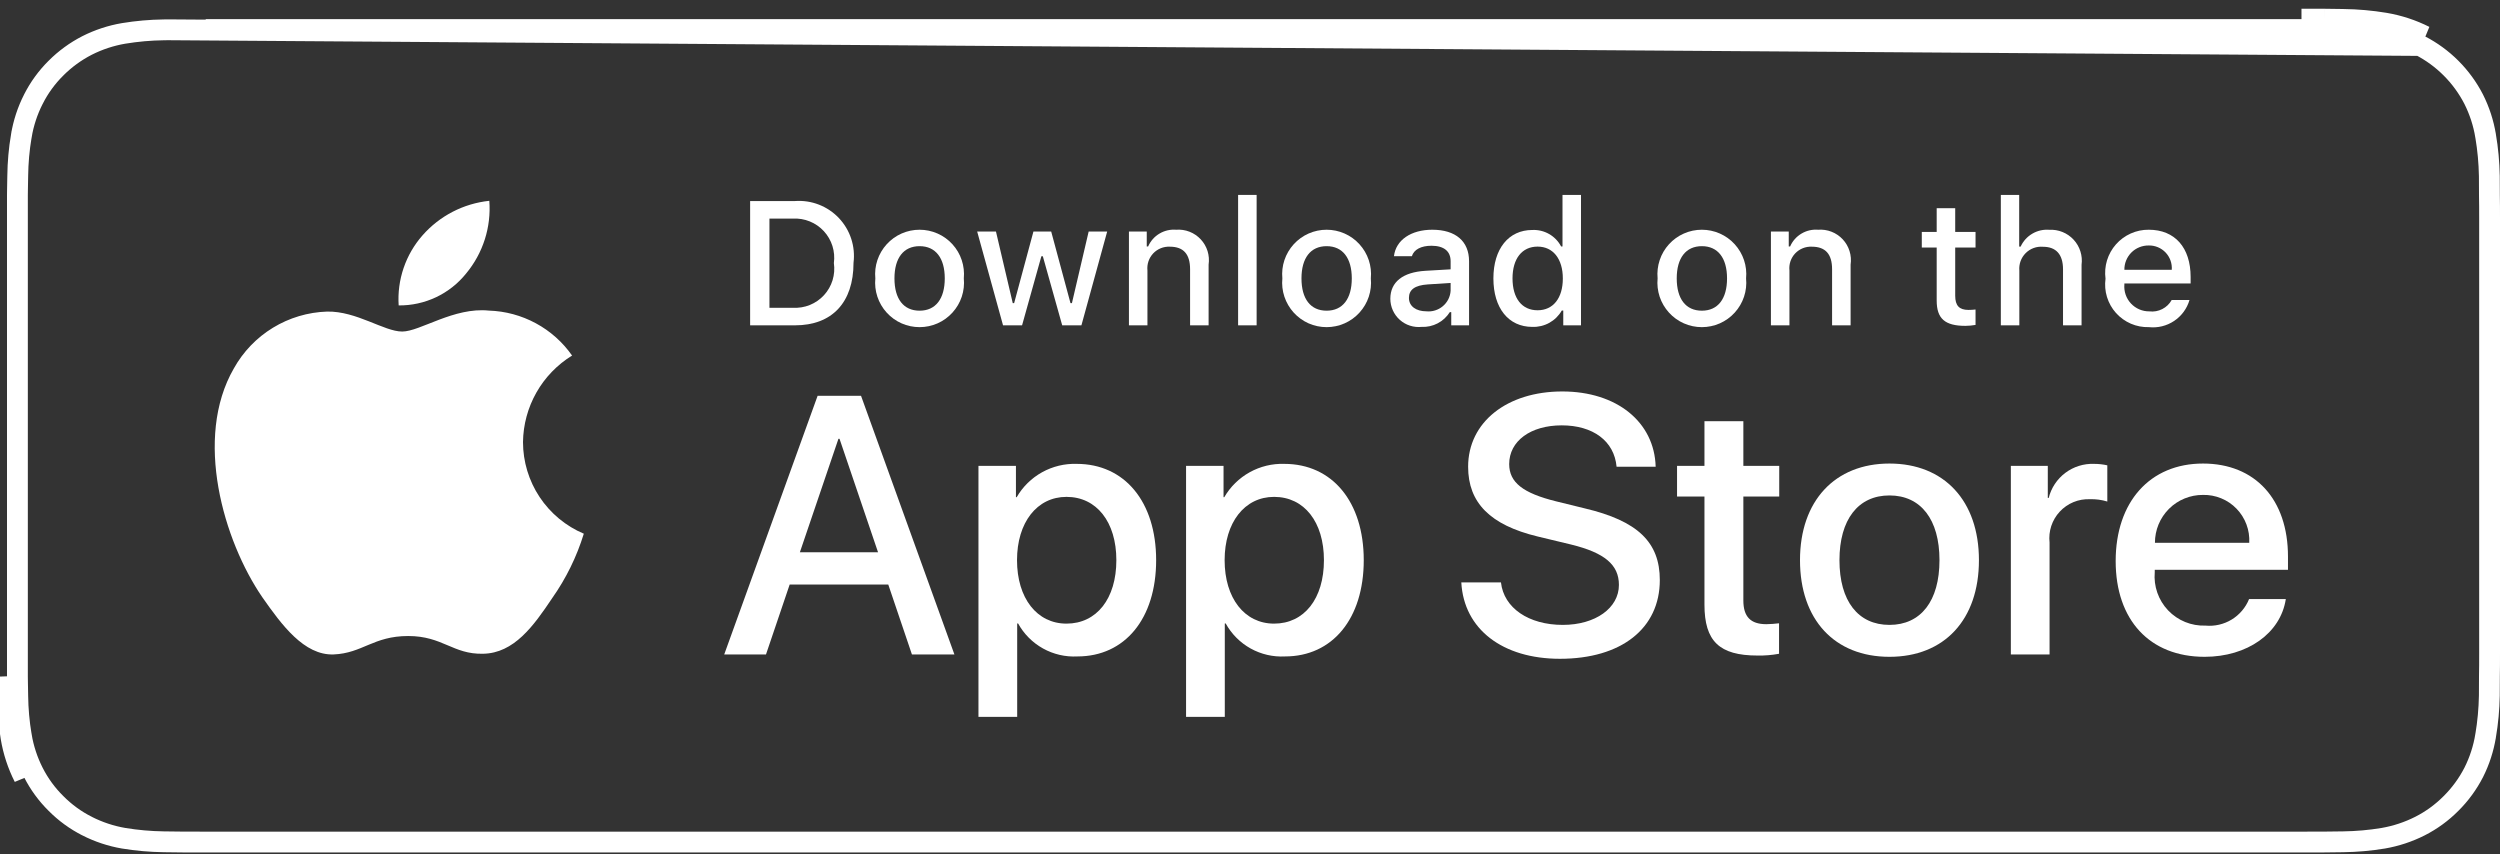
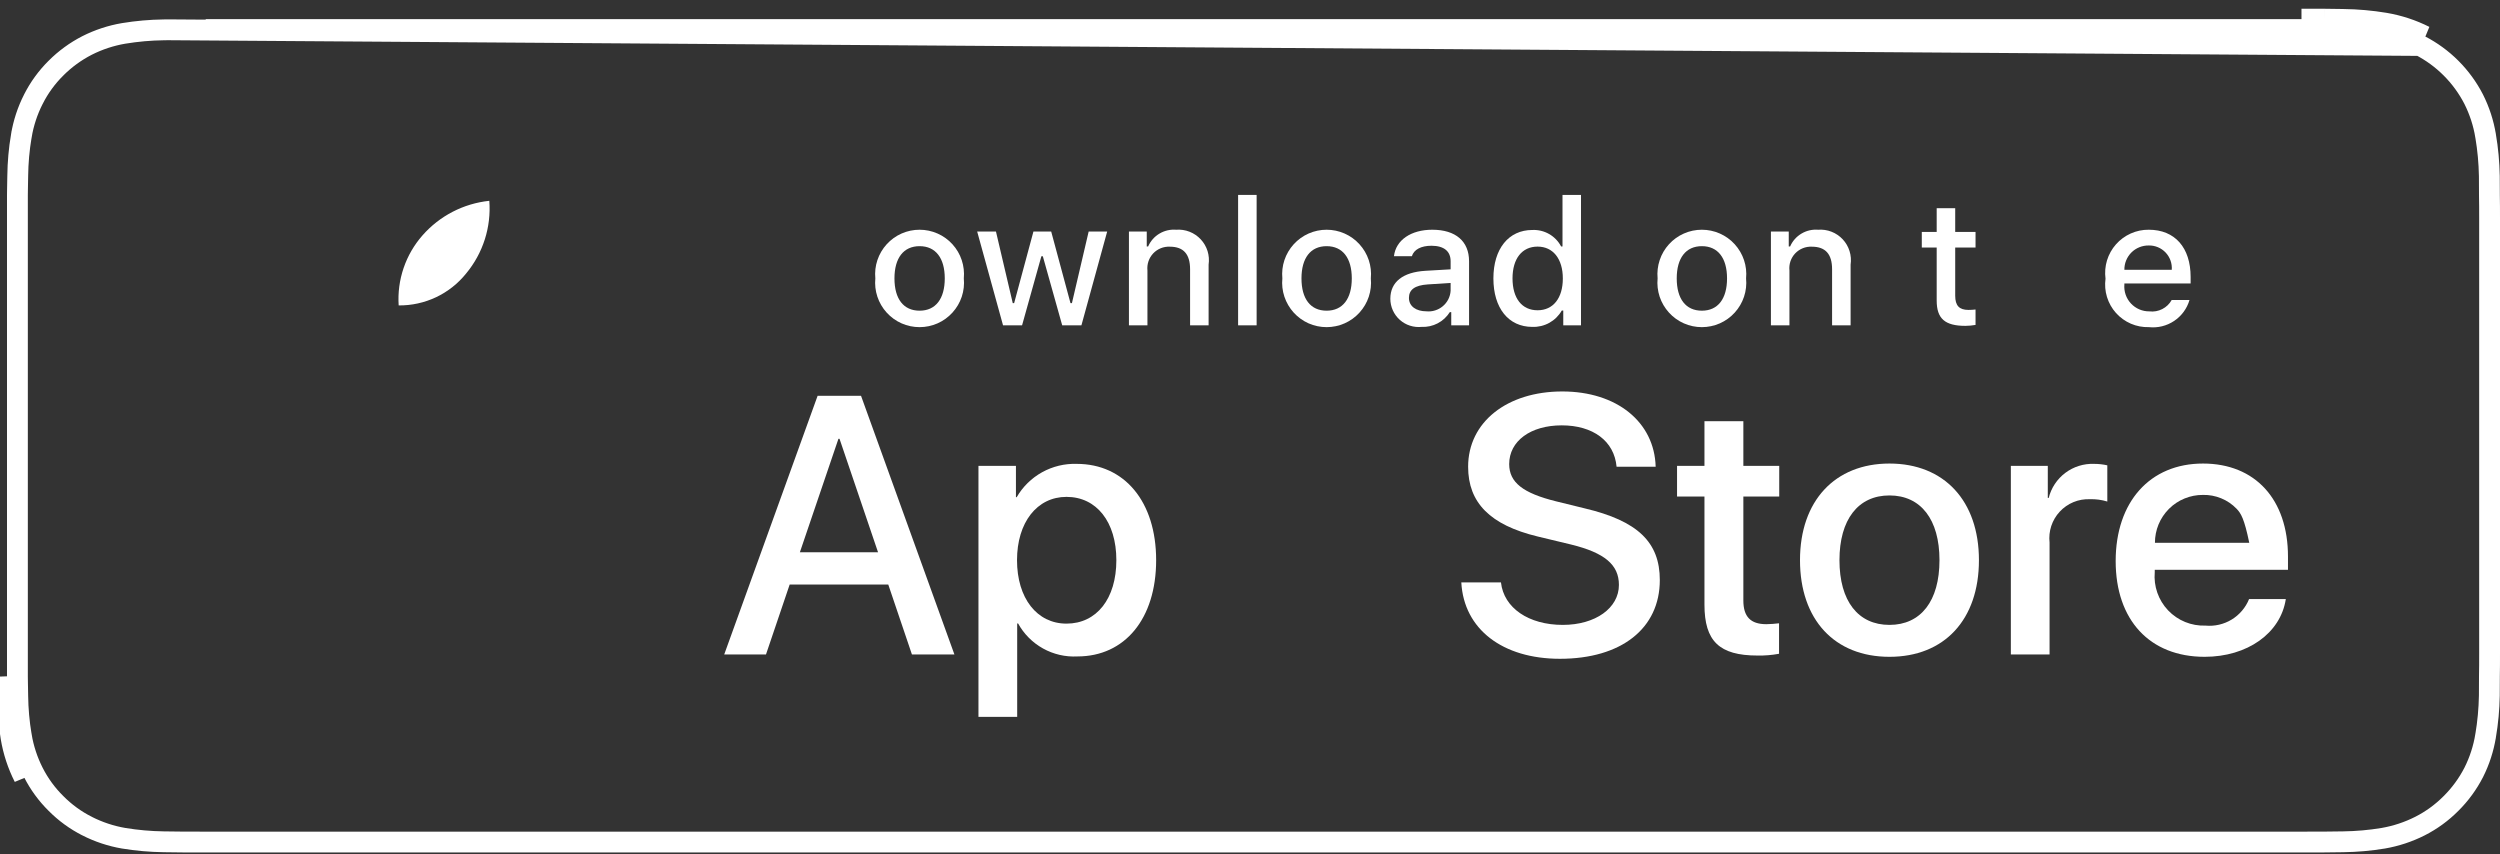
<svg xmlns="http://www.w3.org/2000/svg" width="120" height="41" viewBox="0 0 120 41" fill="none">
  <rect x="0" y="0" width="120" height="41" fill="#333333" stroke="none" />
  <path d="M110.906 1.419H110.471H9.871H110.906ZM110.906 1.419C111.122 1.419 111.338 1.419 111.552 1.42L111.555 0.92M110.906 1.419H110.971V0.919C111.166 0.919 111.361 0.919 111.555 0.92M111.555 0.92C111.803 0.922 112.057 0.926 112.308 0.93C112.364 0.931 112.421 0.932 112.477 0.933C113.147 0.941 113.815 1 114.477 1.11M111.555 0.92L111.552 1.42C111.797 1.422 112.048 1.426 112.299 1.43C112.355 1.431 112.412 1.432 112.469 1.433L112.471 1.433C113.115 1.44 113.758 1.497 114.394 1.603M114.477 1.11L114.393 1.603C114.393 1.603 114.393 1.603 114.394 1.603M114.477 1.11C115.14 1.223 115.783 1.434 116.385 1.737L114.477 1.11ZM114.394 1.603C115.007 1.707 115.602 1.903 116.158 2.183M114.394 1.603L116.158 2.183M116.158 2.183C117.266 2.752 118.168 3.655 118.738 4.763C119.016 5.317 119.209 5.909 119.309 6.521L119.31 6.523C119.417 7.16 119.477 7.803 119.488 8.449C119.492 8.752 119.492 9.056 119.492 9.363L119.492 9.374C119.5 9.73 119.5 10.088 119.5 10.455V31.383C119.5 31.753 119.5 32.109 119.492 32.467L119.492 32.467V32.477C119.492 32.788 119.492 33.086 119.488 33.392C119.477 34.038 119.417 34.681 119.31 35.318L119.309 35.32C119.209 35.932 119.017 36.525 118.738 37.078C118.455 37.628 118.088 38.13 117.65 38.565L117.647 38.568C117.212 39.006 116.71 39.372 116.159 39.652C115.603 39.933 115.008 40.13 114.394 40.236C113.758 40.341 113.115 40.398 112.47 40.406L112.465 40.406C112.164 40.413 111.855 40.417 111.555 40.417L111.552 40.417C111.194 40.419 110.83 40.419 110.471 40.419H9.871C9.504 40.419 9.143 40.419 8.779 40.417H8.776C8.474 40.417 8.174 40.413 7.868 40.406L7.864 40.406C7.218 40.397 6.574 40.341 5.936 40.236C5.325 40.131 4.732 39.934 4.179 39.653L4.178 39.652C3.627 39.373 3.124 39.007 2.689 38.568L2.689 38.568L2.685 38.564C2.246 38.131 1.88 37.629 1.601 37.079L1.601 37.079C1.32 36.525 1.125 35.932 1.024 35.319L1.023 35.318C0.916 34.682 0.859 34.038 0.851 33.393H0.851L0.851 33.384C0.845 33.176 0.842 32.976 0.84 32.77C0.839 32.673 0.838 32.575 0.836 32.473V9.367C0.838 9.265 0.839 9.166 0.84 9.068C0.842 8.862 0.845 8.661 0.851 8.457L0.851 8.457L0.851 8.448C0.859 7.803 0.916 7.159 1.023 6.523L1.024 6.522C1.125 5.91 1.32 5.317 1.601 4.763L1.602 4.762C1.88 4.21 2.247 3.706 2.686 3.271L2.687 3.269C3.125 2.831 3.628 2.465 4.179 2.182C4.732 1.902 5.324 1.707 5.936 1.603C6.573 1.498 7.217 1.441 7.863 1.433L7.863 1.433L7.865 1.433C7.93 1.432 7.994 1.431 8.058 1.43L116.158 2.183ZM0.53 35.401C0.419 34.739 0.359 34.07 0.351 33.399C0.345 33.187 0.342 32.979 0.34 32.77C0.339 32.673 0.337 32.576 0.336 32.477L0.53 35.401ZM0.53 35.401C0.64 36.064 0.851 36.706 1.155 37.305L0.53 35.401Z" stroke="white" />
-   <path d="M25.104 21.219C25.115 20.385 25.336 19.566 25.748 18.84C26.16 18.114 26.749 17.504 27.46 17.067C27.009 16.422 26.413 15.891 25.72 15.517C25.027 15.142 24.257 14.934 23.469 14.909C21.79 14.733 20.162 15.914 19.306 15.914C18.434 15.914 17.117 14.927 15.698 14.956C14.78 14.986 13.886 15.253 13.102 15.731C12.318 16.209 11.671 16.882 11.225 17.684C9.291 21.032 10.734 25.954 12.586 28.66C13.513 29.985 14.596 31.466 16.014 31.413C17.401 31.356 17.919 30.529 19.593 30.529C21.252 30.529 21.738 31.413 23.184 31.38C24.673 31.356 25.61 30.049 26.505 28.711C27.171 27.767 27.683 26.723 28.023 25.618C27.159 25.253 26.421 24.64 25.901 23.858C25.382 23.076 25.105 22.158 25.104 21.219Z" fill="white" />
  <path d="M22.372 13.13C23.184 12.155 23.584 10.903 23.487 9.639C22.247 9.769 21.102 10.362 20.279 11.299C19.877 11.756 19.569 12.289 19.373 12.865C19.177 13.442 19.096 14.052 19.136 14.66C19.756 14.666 20.369 14.532 20.93 14.267C21.491 14.002 21.984 13.613 22.372 13.13Z" fill="white" />
  <path d="M42.637 28.058H37.904L36.767 31.415H34.762L39.246 18.997H41.329L45.812 31.415H43.773L42.637 28.058ZM38.394 26.509H42.146L40.297 21.062H40.245L38.394 26.509Z" fill="white" />
  <path d="M55.495 26.888C55.495 29.702 53.989 31.509 51.716 31.509C51.141 31.54 50.568 31.407 50.065 31.127C49.561 30.847 49.146 30.43 48.868 29.925H48.825V34.41H46.966V22.361H48.765V23.867H48.8C49.09 23.364 49.512 22.95 50.02 22.668C50.527 22.387 51.102 22.247 51.682 22.266C53.98 22.266 55.495 24.083 55.495 26.888ZM53.585 26.888C53.585 25.055 52.637 23.85 51.192 23.85C49.772 23.85 48.817 25.081 48.817 26.888C48.817 28.712 49.772 29.934 51.192 29.934C52.637 29.934 53.585 28.738 53.585 26.888Z" fill="white" />
-   <path d="M65.46 26.888C65.46 29.702 63.954 31.509 61.681 31.509C61.106 31.54 60.533 31.407 60.029 31.127C59.526 30.847 59.111 30.43 58.833 29.925H58.79V34.41H56.931V22.361H58.73V23.867H58.764C59.055 23.364 59.477 22.95 59.985 22.668C60.492 22.387 61.067 22.247 61.647 22.266C63.945 22.266 65.46 24.083 65.46 26.888ZM63.549 26.888C63.549 25.055 62.602 23.85 61.157 23.85C59.737 23.85 58.782 25.081 58.782 26.888C58.782 28.712 59.737 29.934 61.157 29.934C62.602 29.934 63.549 28.738 63.549 26.888Z" fill="white" />
  <path d="M72.046 27.955C72.183 29.186 73.379 29.995 75.014 29.995C76.581 29.995 77.708 29.186 77.708 28.076C77.708 27.112 77.028 26.535 75.419 26.139L73.809 25.752C71.529 25.201 70.47 24.134 70.47 22.404C70.47 20.261 72.338 18.79 74.989 18.79C77.613 18.79 79.412 20.261 79.472 22.404H77.596C77.484 21.165 76.46 20.417 74.963 20.417C73.465 20.417 72.441 21.173 72.441 22.275C72.441 23.153 73.095 23.669 74.696 24.065L76.064 24.401C78.612 25.003 79.671 26.027 79.671 27.843C79.671 30.167 77.82 31.622 74.877 31.622C72.123 31.622 70.263 30.201 70.143 27.955L72.046 27.955Z" fill="white" />
  <path d="M83.681 20.218V22.361H85.403V23.833H83.681V28.824C83.681 29.599 84.026 29.961 84.783 29.961C84.987 29.957 85.191 29.943 85.394 29.918V31.381C85.054 31.444 84.708 31.473 84.362 31.466C82.529 31.466 81.814 30.778 81.814 29.022V23.833H80.498V22.361H81.814V20.218H83.681Z" fill="white" />
  <path d="M86.4 26.888C86.4 24.04 88.078 22.25 90.694 22.25C93.319 22.25 94.989 24.04 94.989 26.888C94.989 29.745 93.328 31.527 90.694 31.527C88.061 31.527 86.4 29.745 86.4 26.888ZM93.095 26.888C93.095 24.934 92.2 23.781 90.694 23.781C89.188 23.781 88.294 24.943 88.294 26.888C88.294 28.85 89.188 29.995 90.694 29.995C92.2 29.995 93.095 28.85 93.095 26.888Z" fill="white" />
  <path d="M96.521 22.361H98.294V23.902H98.337C98.457 23.421 98.739 22.995 99.135 22.698C99.532 22.4 100.019 22.247 100.514 22.266C100.728 22.265 100.942 22.289 101.151 22.336V24.074C100.881 23.991 100.599 23.953 100.316 23.962C100.046 23.951 99.777 23.998 99.527 24.101C99.277 24.204 99.053 24.36 98.869 24.558C98.685 24.756 98.546 24.991 98.461 25.247C98.377 25.504 98.349 25.776 98.379 26.044V31.415H96.521L96.521 22.361Z" fill="white" />
-   <path d="M109.719 28.756C109.469 30.399 107.869 31.527 105.821 31.527C103.187 31.527 101.552 29.762 101.552 26.931C101.552 24.091 103.196 22.25 105.743 22.25C108.248 22.25 109.823 23.97 109.823 26.715V27.352H103.428V27.465C103.399 27.798 103.441 28.133 103.551 28.449C103.661 28.765 103.837 29.054 104.067 29.296C104.298 29.539 104.577 29.73 104.887 29.856C105.197 29.982 105.53 30.041 105.864 30.029C106.303 30.07 106.744 29.968 107.12 29.739C107.497 29.509 107.79 29.165 107.955 28.756L109.719 28.756ZM103.437 26.053H107.964C107.98 25.754 107.935 25.454 107.83 25.173C107.725 24.892 107.564 24.635 107.355 24.419C107.147 24.203 106.896 24.033 106.618 23.919C106.341 23.805 106.043 23.749 105.743 23.756C105.44 23.754 105.14 23.812 104.86 23.927C104.58 24.041 104.326 24.21 104.111 24.424C103.897 24.638 103.727 24.892 103.611 25.171C103.496 25.451 103.436 25.751 103.437 26.053Z" fill="white" />
-   <path d="M38.161 9.65C38.551 9.622 38.942 9.68 39.306 9.822C39.67 9.963 39.998 10.184 40.267 10.467C40.535 10.751 40.738 11.091 40.859 11.462C40.98 11.833 41.018 12.227 40.969 12.614C40.969 14.521 39.939 15.616 38.161 15.616H36.006V9.65H38.161ZM36.933 14.773H38.058C38.336 14.789 38.615 14.744 38.873 14.639C39.132 14.534 39.364 14.373 39.552 14.168C39.741 13.962 39.881 13.717 39.963 13.451C40.045 13.184 40.066 12.902 40.026 12.627C40.063 12.352 40.04 12.072 39.957 11.807C39.873 11.543 39.733 11.3 39.545 11.096C39.357 10.892 39.126 10.732 38.869 10.628C38.612 10.524 38.335 10.477 38.058 10.493H36.933V14.773Z" fill="white" />
+   <path d="M109.719 28.756C109.469 30.399 107.869 31.527 105.821 31.527C103.187 31.527 101.552 29.762 101.552 26.931C101.552 24.091 103.196 22.25 105.743 22.25C108.248 22.25 109.823 23.97 109.823 26.715V27.352H103.428V27.465C103.399 27.798 103.441 28.133 103.551 28.449C103.661 28.765 103.837 29.054 104.067 29.296C104.298 29.539 104.577 29.73 104.887 29.856C105.197 29.982 105.53 30.041 105.864 30.029C106.303 30.07 106.744 29.968 107.12 29.739C107.497 29.509 107.79 29.165 107.955 28.756L109.719 28.756ZM103.437 26.053H107.964C107.725 24.892 107.564 24.635 107.355 24.419C107.147 24.203 106.896 24.033 106.618 23.919C106.341 23.805 106.043 23.749 105.743 23.756C105.44 23.754 105.14 23.812 104.86 23.927C104.58 24.041 104.326 24.21 104.111 24.424C103.897 24.638 103.727 24.892 103.611 25.171C103.496 25.451 103.436 25.751 103.437 26.053Z" fill="white" />
  <path d="M42.016 13.363C41.987 13.067 42.021 12.768 42.115 12.486C42.209 12.204 42.361 11.945 42.561 11.725C42.761 11.505 43.004 11.329 43.276 11.209C43.548 11.089 43.842 11.027 44.139 11.027C44.437 11.027 44.73 11.089 45.002 11.209C45.274 11.329 45.518 11.505 45.718 11.725C45.918 11.945 46.07 12.204 46.163 12.486C46.257 12.768 46.291 13.067 46.263 13.363C46.292 13.659 46.258 13.958 46.165 14.241C46.071 14.523 45.919 14.783 45.719 15.003C45.519 15.224 45.276 15.4 45.003 15.521C44.731 15.641 44.437 15.703 44.139 15.703C43.842 15.703 43.547 15.641 43.275 15.521C43.003 15.4 42.759 15.224 42.559 15.003C42.359 14.783 42.208 14.523 42.114 14.241C42.02 13.958 41.987 13.659 42.016 13.363ZM45.349 13.363C45.349 12.387 44.91 11.816 44.141 11.816C43.368 11.816 42.934 12.387 42.934 13.363C42.934 14.347 43.368 14.913 44.141 14.913C44.91 14.913 45.349 14.343 45.349 13.363Z" fill="white" />
  <path d="M51.908 15.616H50.986L50.056 12.3H49.986L49.059 15.616H48.146L46.904 11.113H47.806L48.612 14.549H48.679L49.605 11.113H50.457L51.383 14.549H51.453L52.256 11.113H53.145L51.908 15.616Z" fill="white" />
  <path d="M54.189 11.113H55.044V11.829H55.111C55.223 11.572 55.413 11.356 55.654 11.213C55.895 11.069 56.175 11.004 56.454 11.027C56.673 11.01 56.893 11.043 57.098 11.123C57.303 11.203 57.486 11.328 57.636 11.489C57.786 11.65 57.897 11.842 57.963 12.052C58.028 12.262 58.045 12.484 58.013 12.701V15.616H57.124V12.924C57.124 12.201 56.81 11.841 56.153 11.841C56.004 11.834 55.855 11.859 55.717 11.915C55.579 11.971 55.455 12.056 55.353 12.164C55.251 12.273 55.173 12.402 55.126 12.543C55.078 12.684 55.062 12.834 55.077 12.982V15.616H54.189L54.189 11.113Z" fill="white" />
  <path d="M59.429 9.356H60.318V15.616H59.429V9.356Z" fill="white" />
  <path d="M61.553 13.363C61.525 13.067 61.558 12.768 61.652 12.486C61.746 12.204 61.898 11.945 62.098 11.725C62.298 11.505 62.542 11.329 62.813 11.209C63.085 11.089 63.379 11.027 63.677 11.027C63.974 11.027 64.268 11.089 64.54 11.209C64.812 11.329 65.055 11.505 65.255 11.725C65.455 11.945 65.607 12.204 65.701 12.486C65.795 12.768 65.829 13.067 65.8 13.363C65.829 13.659 65.796 13.958 65.702 14.241C65.609 14.523 65.457 14.783 65.257 15.003C65.057 15.224 64.813 15.4 64.541 15.521C64.269 15.641 63.974 15.703 63.677 15.703C63.379 15.703 63.085 15.641 62.812 15.521C62.54 15.4 62.297 15.224 62.096 15.003C61.897 14.783 61.745 14.523 61.651 14.241C61.557 13.958 61.524 13.659 61.553 13.363ZM64.886 13.363C64.886 12.387 64.447 11.816 63.678 11.816C62.905 11.816 62.471 12.387 62.471 13.363C62.471 14.347 62.905 14.913 63.678 14.913C64.447 14.913 64.886 14.343 64.886 13.363Z" fill="white" />
  <path d="M66.736 14.343C66.736 13.532 67.34 13.065 68.411 12.999L69.63 12.928V12.54C69.63 12.064 69.316 11.796 68.709 11.796C68.213 11.796 67.869 11.978 67.77 12.296H66.91C67.001 11.523 67.728 11.027 68.75 11.027C69.879 11.027 70.515 11.588 70.515 12.54V15.616H69.66V14.983H69.59C69.447 15.21 69.246 15.396 69.009 15.52C68.771 15.644 68.505 15.703 68.237 15.691C68.048 15.71 67.857 15.69 67.676 15.631C67.495 15.573 67.329 15.477 67.188 15.35C67.046 15.223 66.933 15.068 66.855 14.894C66.777 14.721 66.737 14.533 66.736 14.343ZM69.63 13.958V13.582L68.531 13.652C67.911 13.694 67.629 13.904 67.629 14.301C67.629 14.707 67.981 14.943 68.465 14.943C68.606 14.957 68.749 14.943 68.885 14.9C69.021 14.858 69.147 14.789 69.256 14.697C69.365 14.606 69.454 14.493 69.519 14.366C69.583 14.239 69.621 14.1 69.63 13.958Z" fill="white" />
  <path d="M71.683 13.363C71.683 11.94 72.415 11.039 73.552 11.039C73.834 11.026 74.113 11.093 74.358 11.233C74.602 11.373 74.802 11.579 74.933 11.829H75V9.356H75.888V15.616H75.037V14.905H74.966C74.825 15.152 74.618 15.356 74.369 15.495C74.12 15.633 73.837 15.701 73.552 15.691C72.407 15.691 71.683 14.789 71.683 13.363ZM72.601 13.363C72.601 14.318 73.051 14.893 73.804 14.893C74.553 14.893 75.016 14.31 75.016 13.367C75.016 12.428 74.549 11.837 73.804 11.837C73.056 11.837 72.601 12.416 72.601 13.363Z" fill="white" />
  <path d="M79.565 13.363C79.537 13.067 79.571 12.768 79.665 12.486C79.758 12.204 79.91 11.945 80.11 11.725C80.31 11.505 80.554 11.329 80.826 11.209C81.097 11.089 81.391 11.027 81.689 11.027C81.986 11.027 82.28 11.089 82.552 11.209C82.824 11.329 83.067 11.505 83.267 11.725C83.467 11.945 83.619 12.204 83.713 12.486C83.807 12.768 83.841 13.067 83.812 13.363C83.841 13.659 83.808 13.958 83.714 14.241C83.62 14.523 83.469 14.783 83.269 15.003C83.069 15.224 82.825 15.4 82.553 15.521C82.281 15.641 81.986 15.703 81.689 15.703C81.391 15.703 81.097 15.641 80.825 15.521C80.552 15.4 80.308 15.224 80.109 15.003C79.909 14.783 79.757 14.523 79.663 14.241C79.57 13.958 79.536 13.659 79.565 13.363ZM82.898 13.363C82.898 12.387 82.46 11.816 81.69 11.816C80.918 11.816 80.483 12.387 80.483 13.363C80.483 14.347 80.918 14.913 81.69 14.913C82.46 14.913 82.898 14.343 82.898 13.363Z" fill="white" />
  <path d="M85.004 11.113H85.86V11.829H85.926C86.039 11.572 86.229 11.356 86.47 11.213C86.711 11.069 86.99 11.004 87.27 11.027C87.489 11.01 87.709 11.043 87.914 11.123C88.118 11.203 88.302 11.328 88.452 11.489C88.602 11.65 88.713 11.842 88.778 12.052C88.844 12.262 88.861 12.484 88.829 12.701V15.616H87.94V12.924C87.94 12.201 87.626 11.841 86.968 11.841C86.82 11.834 86.671 11.859 86.533 11.915C86.395 11.971 86.271 12.056 86.168 12.164C86.066 12.273 85.989 12.402 85.941 12.543C85.894 12.684 85.877 12.834 85.893 12.982V15.616H85.004V11.113Z" fill="white" />
  <path d="M93.85 9.992V11.134H94.826V11.883H93.85V14.198C93.85 14.67 94.045 14.876 94.487 14.876C94.6 14.876 94.713 14.869 94.826 14.856V15.596C94.666 15.624 94.504 15.64 94.342 15.641C93.354 15.641 92.961 15.294 92.961 14.425V11.882H92.246V11.134H92.961V9.992H93.85Z" fill="white" />
-   <path d="M96.04 9.356H96.921V11.837H96.991C97.109 11.578 97.304 11.361 97.55 11.217C97.796 11.072 98.08 11.007 98.364 11.03C98.582 11.018 98.8 11.055 99.002 11.137C99.204 11.219 99.386 11.345 99.534 11.505C99.682 11.665 99.793 11.856 99.859 12.065C99.925 12.273 99.944 12.493 99.915 12.709V15.616H99.025V12.928C99.025 12.209 98.69 11.845 98.062 11.845C97.909 11.832 97.756 11.853 97.612 11.906C97.468 11.959 97.338 12.043 97.23 12.152C97.122 12.261 97.039 12.392 96.987 12.536C96.935 12.68 96.915 12.834 96.928 12.986V15.616H96.04L96.04 9.356Z" fill="white" />
  <path d="M105.096 14.4C104.976 14.812 104.714 15.168 104.357 15.406C104.001 15.644 103.572 15.749 103.145 15.703C102.848 15.711 102.554 15.654 102.281 15.537C102.009 15.419 101.765 15.244 101.567 15.023C101.369 14.802 101.222 14.54 101.135 14.256C101.048 13.972 101.025 13.673 101.065 13.379C101.026 13.084 101.05 12.784 101.136 12.499C101.223 12.215 101.369 11.952 101.566 11.729C101.763 11.506 102.006 11.328 102.277 11.207C102.549 11.085 102.844 11.024 103.141 11.027C104.394 11.027 105.15 11.883 105.15 13.296V13.607H101.97V13.656C101.956 13.822 101.977 13.988 102.031 14.145C102.085 14.302 102.172 14.445 102.285 14.567C102.398 14.688 102.535 14.785 102.687 14.85C102.839 14.915 103.004 14.948 103.17 14.946C103.382 14.972 103.597 14.934 103.788 14.836C103.979 14.739 104.137 14.588 104.241 14.4L105.096 14.4ZM101.97 12.949H104.245C104.256 12.798 104.235 12.646 104.184 12.504C104.133 12.361 104.053 12.23 103.949 12.121C103.844 12.011 103.718 11.924 103.578 11.866C103.438 11.808 103.288 11.779 103.136 11.783C102.983 11.781 102.83 11.81 102.688 11.868C102.545 11.926 102.416 12.011 102.307 12.12C102.199 12.229 102.113 12.358 102.055 12.501C101.997 12.643 101.968 12.796 101.97 12.949Z" fill="white" />
</svg>